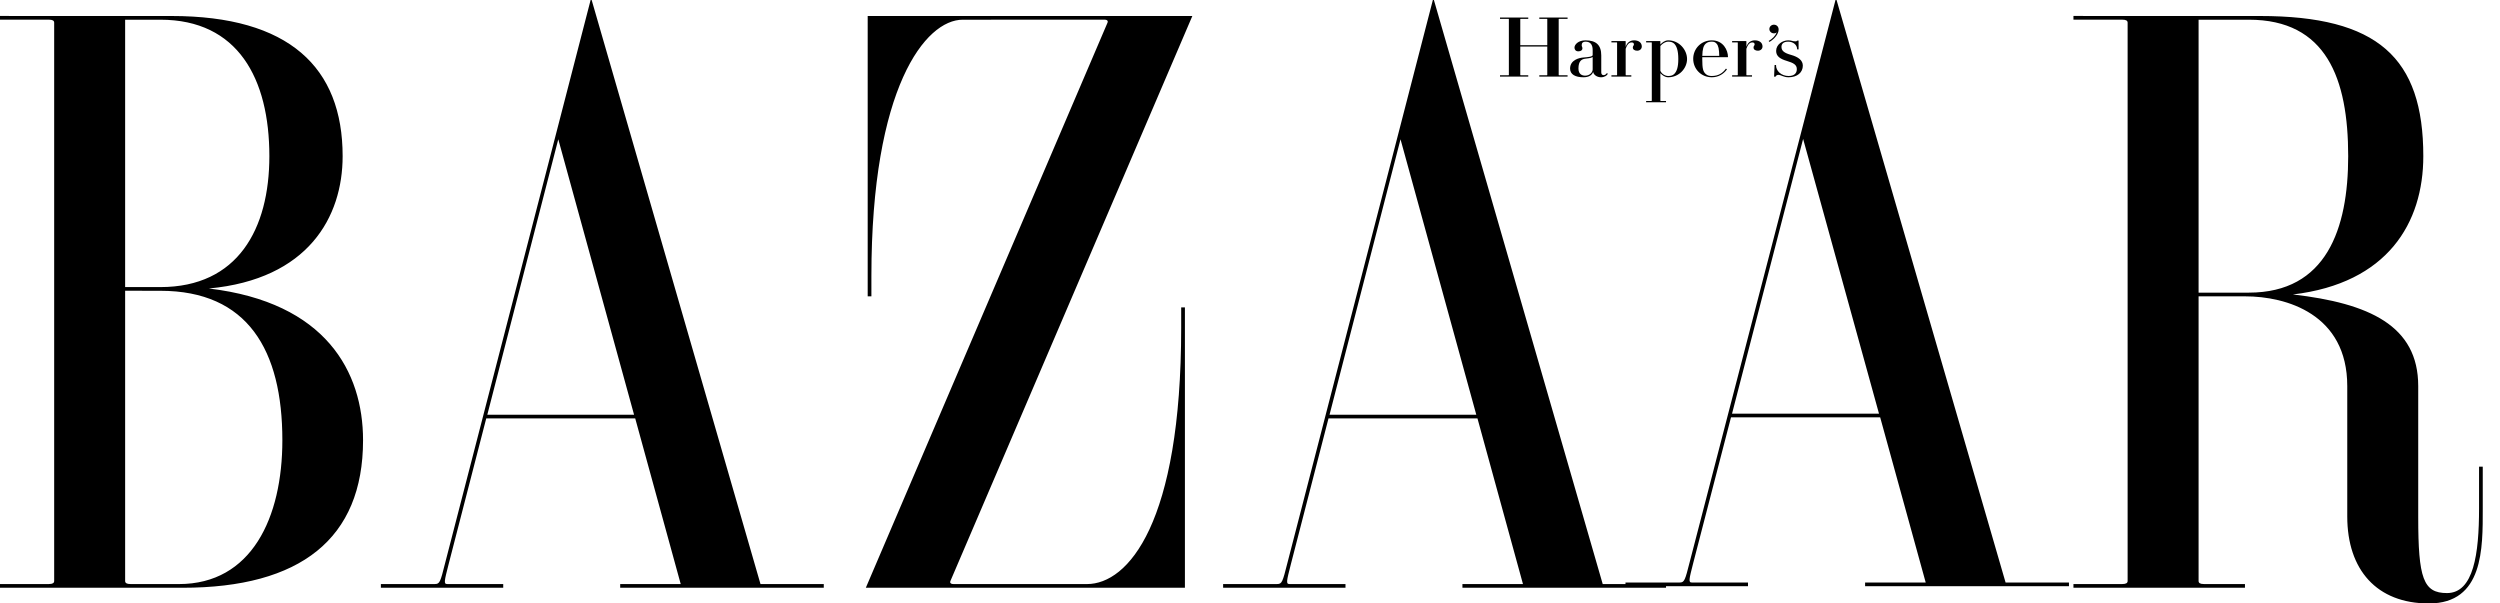
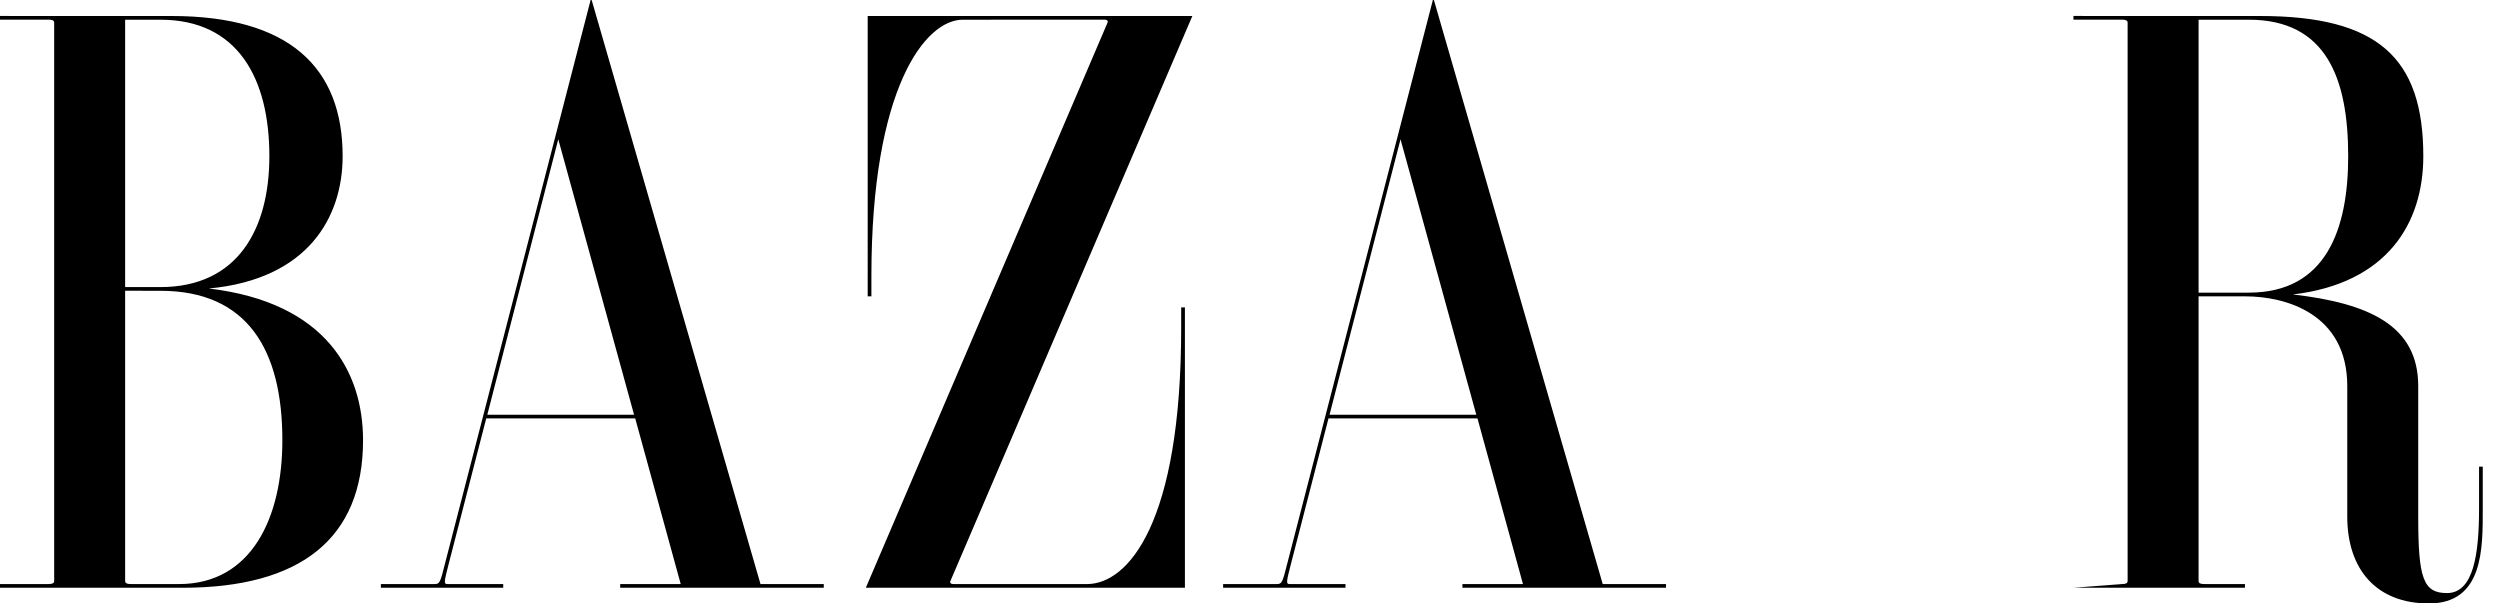
<svg xmlns="http://www.w3.org/2000/svg" width="145" height="35">
-   <path d="M25.815 32.666C25.541 33.764 25.503 33.874 25.224 33.874L22.091 33.874L22.091 34.089L29.187 34.089L29.187 33.874L25.939 33.874C25.729 33.874 25.764 33.725 26.02 32.722L28.202 24.268L36.843 24.268L39.481 33.874L35.971 33.874L35.971 34.089L47.779 34.089L47.779 33.874L44.108 33.874L34.316 0L34.256 0L25.815 32.666ZM32.38 8.078L36.776 24.055L28.264 24.055L32.38 8.078ZM127.518 17.188L130.219 17.188C132.612 17.188 136.141 18.216 136.141 22.392L136.141 29.956C136.141 33.051 137.854 35 140.874 35C144.049 35 144 31.802 144 29.496L144 27.065L143.785 27.065L143.785 29.496C143.785 32.119 143.473 34.398 141.925 34.398C140.552 34.398 140.257 33.549 140.257 29.989L140.257 22.392C140.257 18.877 137.401 17.589 132.989 17.079C138.484 16.427 140.552 12.928 140.552 9.058C140.552 3.334 137.902 0.928 131.078 0.928L120.26 0.926L120.26 1.141L123.1 1.141C123.305 1.141 123.402 1.198 123.402 1.314L123.402 33.699C123.402 33.816 123.305 33.874 123.1 33.874L120.26 33.874L120.26 34.089L130.208 34.089L130.208 33.874L127.819 33.874C127.613 33.874 127.518 33.816 127.518 33.699L127.518 17.188L127.518 17.188ZM127.518 1.143L130.434 1.143C134.925 1.143 136.195 4.55 136.195 9.058C136.195 13.279 134.925 16.973 130.434 16.973L127.518 16.973L127.518 1.143ZM55.121 33.705C55.086 33.782 55.126 33.874 55.292 33.874L63.043 33.876C65.429 33.876 68.509 30.356 68.509 19.012L68.509 17.831L68.725 17.831L68.725 34.09L50.218 34.09L64.239 1.308C64.273 1.232 64.233 1.141 64.067 1.141L55.838 1.143C53.678 1.143 50.541 5.076 50.541 16.007L50.541 17.188L50.326 17.188L50.326 0.928L69.156 0.928L55.121 33.705M9.302 1.143C13.794 1.143 15.623 4.55 15.623 9.058C15.623 13.279 13.794 16.651 9.302 16.651L7.258 16.651L7.258 1.143L9.302 1.143ZM0 0.926L0 1.141L2.841 1.141C3.046 1.141 3.142 1.198 3.142 1.314L3.142 33.699C3.142 33.816 3.046 33.874 2.841 33.874L0 33.874L0 34.089L10.593 34.09C17.416 34.09 21.057 31.255 21.057 25.533C21.057 21.57 18.905 17.536 12.114 16.733C17.883 16.195 19.873 12.581 19.873 9.058C19.873 3.907 16.771 0.928 9.948 0.928L0 0.926ZM9.302 16.866C14.367 16.866 16.377 20.309 16.377 25.533C16.377 30.039 14.583 33.876 10.378 33.876L7.559 33.874C7.354 33.874 7.258 33.816 7.258 33.699L7.258 16.863L9.302 16.866ZM74.666 32.666C74.39 33.764 74.352 33.874 74.074 33.874L70.941 33.874L70.941 34.089L78.038 34.089L78.038 33.874L74.789 33.874C74.58 33.874 74.614 33.725 74.871 32.722L77.053 24.268L85.693 24.268L88.332 33.874L84.821 33.874L84.821 34.089L96.629 34.089L96.629 33.874L92.957 33.874L83.166 0L83.106 0L74.666 32.666ZM81.23 8.078L85.625 24.055L77.113 24.055L81.23 8.078Z" fill-rule="evenodd" />
-   <path transform="translate(87 0)" d="M11.007 32.581C10.731 33.676 10.694 33.786 10.416 33.786L7.278 33.786L7.278 34L14.384 34L14.384 33.786L11.13 33.786C10.921 33.786 10.956 33.637 11.212 32.637L13.398 24.205L22.05 24.205L24.691 33.786L21.176 33.786L21.176 34L33 34L33 33.786L29.324 33.786L19.52 0L19.459 0L11.007 32.581ZM17.581 8.057L21.982 23.992L13.458 23.992L17.581 8.057L17.581 8.057ZM3.404 4.347C3.404 4.36 3.416 4.365 3.439 4.365L3.919 4.365L3.919 4.441L2.279 4.441L2.279 4.365L2.708 4.365C2.732 4.365 2.742 4.36 2.742 4.347L2.742 2.697L1.176 2.697L1.176 4.347C1.176 4.36 1.187 4.365 1.211 4.365L1.639 4.365L1.639 4.441L0 4.441L0 4.365L0.48 4.365C0.504 4.365 0.514 4.36 0.514 4.347L0.514 1.11C0.514 1.099 0.504 1.093 0.48 1.093L0 1.093L0 1.016L1.639 1.016L1.639 1.093L1.211 1.093C1.187 1.093 1.176 1.099 1.176 1.11L1.176 2.622L2.742 2.622L2.742 1.11C2.742 1.099 2.732 1.093 2.708 1.093L2.279 1.093L2.279 1.016L3.919 1.016L3.919 1.093L3.439 1.093C3.416 1.093 3.404 1.099 3.404 1.11L3.404 4.347M7.956 2.941C7.805 2.941 7.704 2.872 7.704 2.755C7.704 2.649 7.768 2.653 7.768 2.575C7.768 2.497 7.717 2.461 7.636 2.461C7.552 2.461 7.402 2.489 7.289 2.832L7.289 4.347C7.289 4.36 7.299 4.365 7.323 4.365L7.617 4.365L7.617 4.441L6.463 4.441L6.463 4.365L6.756 4.365C6.78 4.365 6.791 4.36 6.791 4.347L6.791 2.476C6.791 2.465 6.78 2.458 6.756 2.458L6.463 2.458L6.463 2.382L7.274 2.382L7.289 2.397L7.289 2.716C7.375 2.45 7.562 2.34 7.782 2.34C8.05 2.34 8.224 2.48 8.224 2.696C8.224 2.832 8.118 2.941 7.956 2.941M12.285 4.482C12.66 4.482 12.962 4.302 13.164 4.025L13.106 3.978C12.917 4.243 12.664 4.408 12.285 4.408C12.146 4.408 12.034 4.381 11.938 4.297C11.78 4.156 11.731 3.991 11.731 3.412C11.731 3.369 11.731 3.357 11.732 3.318L13.208 3.318L13.223 3.305C13.223 2.914 12.951 2.34 12.285 2.34C11.669 2.34 11.206 2.821 11.206 3.412C11.206 4.002 11.669 4.482 12.285 4.482M12.558 2.527C12.672 2.654 12.708 2.85 12.717 3.242L11.733 3.242C11.745 2.85 11.795 2.654 11.938 2.527C12.034 2.443 12.146 2.416 12.285 2.416C12.405 2.416 12.482 2.443 12.558 2.527M4.939 4.388C5.203 4.388 5.375 4.201 5.375 4.023L5.375 3.31C5.252 3.381 5.074 3.381 4.916 3.409C4.74 3.441 4.55 3.533 4.55 3.976C4.55 4.315 4.773 4.388 4.939 4.388M4.32 2.759C4.32 2.588 4.537 2.34 4.956 2.34C5.57 2.34 5.873 2.609 5.873 3.213L5.873 4.195C5.873 4.31 5.929 4.358 6.01 4.358C6.105 4.358 6.181 4.28 6.201 4.233L6.252 4.283C6.221 4.369 6.063 4.482 5.863 4.482C5.636 4.482 5.436 4.352 5.401 4.171C5.329 4.377 5.13 4.482 4.844 4.482C4.369 4.482 4.065 4.318 4.065 3.976C4.065 3.471 4.607 3.354 4.816 3.337C5.11 3.313 5.375 3.293 5.375 3.19L5.375 2.908C5.375 2.564 5.223 2.416 4.956 2.416C4.822 2.416 4.738 2.477 4.738 2.62C4.738 2.701 4.781 2.726 4.781 2.805C4.781 2.894 4.71 2.978 4.542 2.978C4.383 2.978 4.32 2.868 4.32 2.759M10.096 2.525C10.007 2.443 9.886 2.416 9.757 2.416C9.579 2.416 9.415 2.534 9.301 2.666L9.301 4.105C9.37 4.276 9.568 4.408 9.757 4.408C9.886 4.408 10.007 4.382 10.096 4.299C10.243 4.16 10.342 3.919 10.342 3.424C10.342 2.929 10.243 2.663 10.096 2.525M10.849 3.424C10.849 3.959 10.392 4.482 9.757 4.482C9.563 4.482 9.415 4.362 9.301 4.246L9.301 5.841C9.301 5.852 9.313 5.857 9.336 5.857L9.629 5.857L9.629 5.933L8.476 5.933L8.476 5.857L8.769 5.857C8.793 5.857 8.804 5.852 8.804 5.841L8.804 2.476C8.804 2.465 8.793 2.458 8.769 2.458L8.476 2.458L8.476 2.382L9.287 2.382L9.301 2.397L9.301 2.58C9.415 2.463 9.563 2.34 9.757 2.34C10.392 2.34 10.849 2.889 10.849 3.424M17.144 2.398C17.199 2.398 17.229 2.376 17.235 2.355L17.318 2.355L17.318 2.865L17.235 2.865C17.235 2.568 16.967 2.416 16.714 2.416C16.451 2.416 16.325 2.534 16.325 2.718C16.325 2.956 16.497 3.077 16.887 3.186C17.295 3.3 17.564 3.498 17.564 3.807C17.564 4.199 17.246 4.482 16.737 4.482C16.434 4.482 16.303 4.342 16.146 4.342C16.075 4.34 16.009 4.382 15.981 4.447L15.897 4.447L15.926 3.769L16.01 3.769C15.996 4.125 16.331 4.408 16.737 4.408C17.043 4.408 17.216 4.268 17.216 4.009C17.216 3.75 17.011 3.647 16.637 3.534C16.271 3.424 16.016 3.276 16.016 2.956C16.016 2.577 16.386 2.34 16.714 2.34C16.928 2.34 16.948 2.398 17.144 2.398M15.623 1.683C15.623 1.545 15.741 1.432 15.886 1.432C16.044 1.432 16.161 1.546 16.161 1.713C16.161 1.959 15.937 2.248 15.63 2.432L15.581 2.377C15.803 2.249 15.962 2.092 16.057 1.868C16.016 1.913 15.959 1.934 15.886 1.934C15.741 1.934 15.623 1.822 15.623 1.683M14.957 2.941C14.807 2.941 14.705 2.872 14.705 2.755C14.705 2.649 14.769 2.653 14.769 2.575C14.769 2.497 14.718 2.461 14.636 2.461C14.553 2.461 14.403 2.489 14.29 2.832L14.29 4.347C14.29 4.36 14.299 4.365 14.323 4.365L14.617 4.365L14.617 4.441L13.463 4.441L13.463 4.365L13.758 4.365C13.781 4.365 13.792 4.36 13.792 4.347L13.792 2.476C13.792 2.465 13.781 2.458 13.758 2.458L13.463 2.458L13.463 2.382L14.275 2.382L14.29 2.397L14.29 2.716C14.377 2.45 14.563 2.34 14.785 2.34C15.05 2.34 15.226 2.48 15.226 2.696C15.226 2.832 15.118 2.941 14.957 2.941" fill-rule="evenodd" />
+   <path d="M25.815 32.666C25.541 33.764 25.503 33.874 25.224 33.874L22.091 33.874L22.091 34.089L29.187 34.089L29.187 33.874L25.939 33.874C25.729 33.874 25.764 33.725 26.02 32.722L28.202 24.268L36.843 24.268L39.481 33.874L35.971 33.874L35.971 34.089L47.779 34.089L47.779 33.874L44.108 33.874L34.316 0L34.256 0L25.815 32.666ZM32.38 8.078L36.776 24.055L28.264 24.055L32.38 8.078ZM127.518 17.188L130.219 17.188C132.612 17.188 136.141 18.216 136.141 22.392L136.141 29.956C136.141 33.051 137.854 35 140.874 35C144.049 35 144 31.802 144 29.496L144 27.065L143.785 27.065L143.785 29.496C143.785 32.119 143.473 34.398 141.925 34.398C140.552 34.398 140.257 33.549 140.257 29.989L140.257 22.392C140.257 18.877 137.401 17.589 132.989 17.079C138.484 16.427 140.552 12.928 140.552 9.058C140.552 3.334 137.902 0.928 131.078 0.928L120.26 0.926L120.26 1.141L123.1 1.141C123.305 1.141 123.402 1.198 123.402 1.314L123.402 33.699C123.402 33.816 123.305 33.874 123.1 33.874L120.26 34.089L130.208 34.089L130.208 33.874L127.819 33.874C127.613 33.874 127.518 33.816 127.518 33.699L127.518 17.188L127.518 17.188ZM127.518 1.143L130.434 1.143C134.925 1.143 136.195 4.55 136.195 9.058C136.195 13.279 134.925 16.973 130.434 16.973L127.518 16.973L127.518 1.143ZM55.121 33.705C55.086 33.782 55.126 33.874 55.292 33.874L63.043 33.876C65.429 33.876 68.509 30.356 68.509 19.012L68.509 17.831L68.725 17.831L68.725 34.09L50.218 34.09L64.239 1.308C64.273 1.232 64.233 1.141 64.067 1.141L55.838 1.143C53.678 1.143 50.541 5.076 50.541 16.007L50.541 17.188L50.326 17.188L50.326 0.928L69.156 0.928L55.121 33.705M9.302 1.143C13.794 1.143 15.623 4.55 15.623 9.058C15.623 13.279 13.794 16.651 9.302 16.651L7.258 16.651L7.258 1.143L9.302 1.143ZM0 0.926L0 1.141L2.841 1.141C3.046 1.141 3.142 1.198 3.142 1.314L3.142 33.699C3.142 33.816 3.046 33.874 2.841 33.874L0 33.874L0 34.089L10.593 34.09C17.416 34.09 21.057 31.255 21.057 25.533C21.057 21.57 18.905 17.536 12.114 16.733C17.883 16.195 19.873 12.581 19.873 9.058C19.873 3.907 16.771 0.928 9.948 0.928L0 0.926ZM9.302 16.866C14.367 16.866 16.377 20.309 16.377 25.533C16.377 30.039 14.583 33.876 10.378 33.876L7.559 33.874C7.354 33.874 7.258 33.816 7.258 33.699L7.258 16.863L9.302 16.866ZM74.666 32.666C74.39 33.764 74.352 33.874 74.074 33.874L70.941 33.874L70.941 34.089L78.038 34.089L78.038 33.874L74.789 33.874C74.58 33.874 74.614 33.725 74.871 32.722L77.053 24.268L85.693 24.268L88.332 33.874L84.821 33.874L84.821 34.089L96.629 34.089L96.629 33.874L92.957 33.874L83.166 0L83.106 0L74.666 32.666ZM81.23 8.078L85.625 24.055L77.113 24.055L81.23 8.078Z" fill-rule="evenodd" />
</svg>